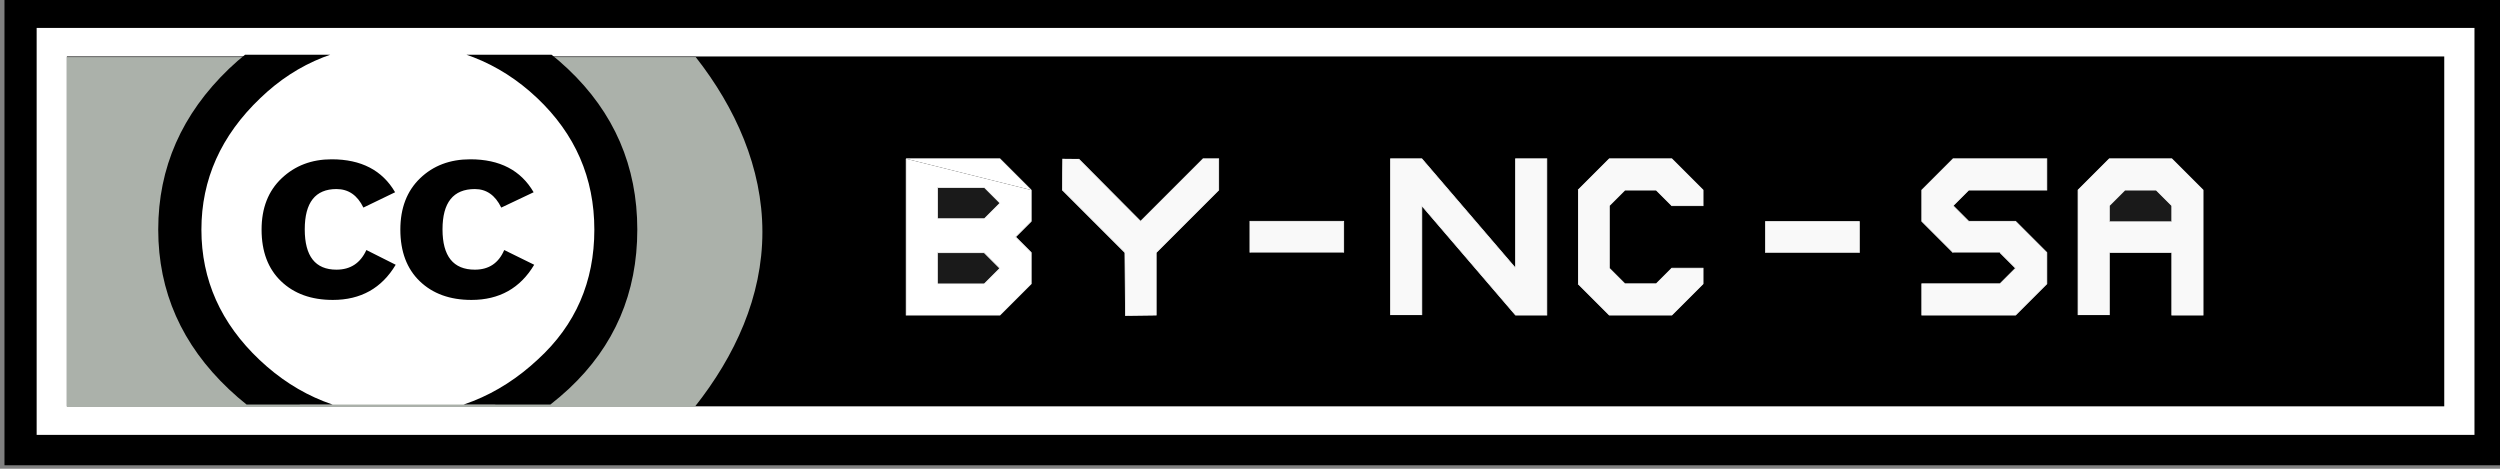
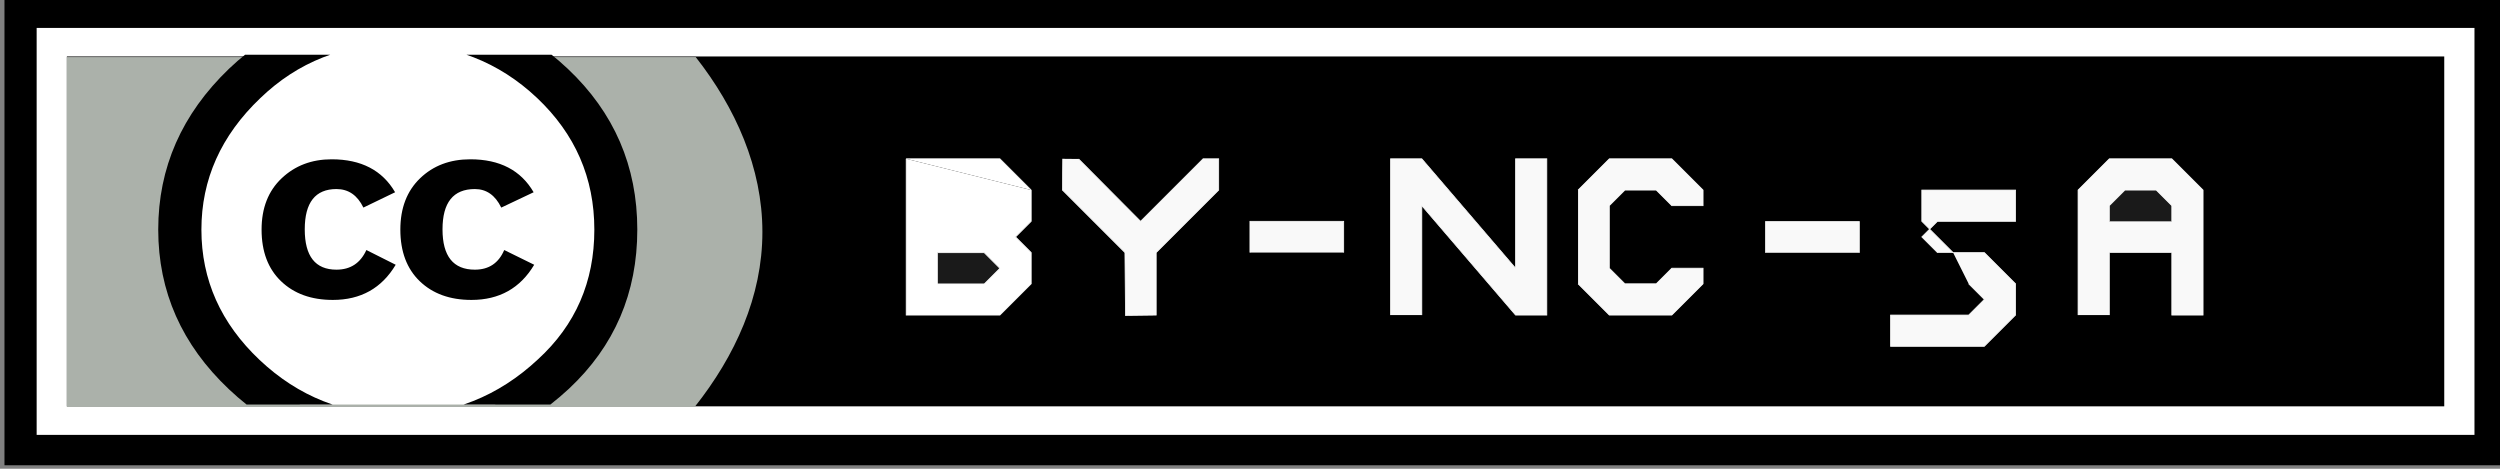
<svg xmlns="http://www.w3.org/2000/svg" width="80" height="15" version="1.0">
  <rect width="100%" height="100%" fill="#808080" stroke="none" />
  <defs>
    <clipPath id="clipPath3442">
      <rect x="172" y="239.12" width="20.614" height="12.484" />
    </clipPath>
  </defs>
  <g id="BY-NC-SA" transform="matrix(.988 0 0 .933 -323.9 -331.61)">
    <g transform="translate(158,118)">
      <g>
        <rect x="170.5" y="237.86" width="80" height="15" fill="#fff" stroke="#000" stroke-width="1.042" />
        <rect x="172" y="239.36" width="77" height="12" />
        <path d="m172 239.38v12h20.335c1.309-1.75 2.192-3.784 2.192-6 0-2.201-0.868-4.257-2.16-6h-20.366z" fill="#abb1aa" />
      </g>
      <g transform="matrix(.961 0 0 .961 6.834 9.507)" clip-path="url(#clipPath3442)">
        <path cx="296.354" cy="264.358" rx="22.94" ry="22.94" d="m190.06 245.36c0.003 3.892-3.151 7.049-7.043 7.051-3.892 0.002-7.049-3.151-7.051-7.043v-0.009c-0.002-3.892 3.151-7.049 7.043-7.051 3.892-0.002 7.049 3.151 7.051 7.043v0.008z" fill="#fff" type="arc" />
        <path d="m188.75 239.62c1.563 1.563 2.344 3.476 2.344 5.74 0 2.264-0.768 4.157-2.304 5.68-1.63 1.604-3.556 2.405-5.779 2.405-2.196 0-4.089-0.795-5.678-2.385-1.59-1.59-2.385-3.49-2.385-5.7 0-2.21 0.795-4.123 2.385-5.74 1.549-1.563 3.442-2.345 5.678-2.345 2.263 0 4.176 0.781 5.739 2.345zm-10.365 1.051c-1.321 1.334-1.982 2.898-1.982 4.691 0 1.793 0.654 3.342 1.961 4.65 1.308 1.308 2.864 1.961 4.67 1.961 1.806 0 3.376-0.66 4.711-1.981 1.267-1.227 1.901-2.769 1.901-4.63 0-1.846-0.644-3.413-1.931-4.701-1.287-1.287-2.847-1.931-4.68-1.931-1.833 1e-5 -3.383 0.647-4.65 1.941zm3.477 3.902c-0.202-0.44-0.504-0.66-0.907-0.66-0.712 0-1.069 0.48-1.069 1.439 0 0.959 0.356 1.438 1.069 1.438 0.47 0 0.807-0.233 1.008-0.701l0.988 0.526c-0.471 0.836-1.177 1.255-2.119 1.255-0.726 0-1.308-0.223-1.745-0.668-0.438-0.445-0.656-1.059-0.656-1.842 0-0.769 0.225-1.379 0.676-1.831 0.451-0.452 1.012-0.678 1.685-0.678 0.995 0 1.708 0.392 2.139 1.176l-1.069 0.547zm4.646 0c-0.202-0.44-0.498-0.66-0.889-0.66-0.727 0-1.09 0.48-1.09 1.439 0 0.959 0.364 1.438 1.09 1.438 0.471 0 0.801-0.233 0.99-0.701l1.01 0.526c-0.47 0.836-1.175 1.255-2.115 1.255-0.725 0-1.306-0.223-1.742-0.668-0.436-0.445-0.654-1.059-0.654-1.842 0-0.769 0.222-1.379 0.665-1.831 0.443-0.452 1.007-0.678 1.692-0.678 0.994 0 1.705 0.392 2.135 1.176l-1.09 0.547z" />
      </g>
    </g>
  </g>
  <g transform="translate(-26.752 -27.424)" stroke="#f9f9f9">
    <g transform="matrix(.5 0 0 .5 38.25 17.506)" stroke-width=".05">
      <path d="m35 30v10h6l2-2v-2l-1-1 1-1v-2" fill="#fff" />
      <path d="m43 32-2-2h-6" fill="#fff" />
-       <path d="m37.004 31.835v2h3l1-1-1-1h-3" fill="#1a1a1a" />
      <path d="m36.995 36.008v2h3l1-1-1-1h-3" fill="#1a1a1a" />
    </g>
    <g fill="#f9f9f9" stroke-width=".025">
      <path d="m60.76 32.506-0.01 1 2 2 0.018 2.013 0.982-0.013v-2l2-2v-1h-0.5l-2 2-1.982-1.995" />
      <path d="m66.75 35.506v-1h3v1" />
      <path d="m83.25 35.513v-1h3v1" />
      <path d="m71.25 37.506v-5h1l3 3.5v-3.5h1v5h-1l-3-3.5v3.5" />
      <path d="m77.25 33.506 1-1h2l1 1v0.5h-1l-0.5-0.5h-1l-0.5 0.5v2l0.5 0.5h1l0.5-0.5h1v0.5l-1 1h-2l-1-1" />
-       <path d="m89.25 35.506-1-1v-1l1-1h3v1h-2.5l-0.5 0.5 0.5 0.5h1.5l1 1v1l-1 1h-3v-1h2.5l0.5-0.5-0.5-0.5" />
+       <path d="m89.25 35.506-1-1v-1h3v1h-2.5l-0.5 0.5 0.5 0.5h1.5l1 1v1l-1 1h-3v-1h2.5l0.5-0.5-0.5-0.5" />
    </g>
    <g transform="matrix(.5 0 0 .5 44.75 17.506)" stroke-width=".05">
      <path d="m97 40v-8l2-2h4l2 2v8h-2v-4h-4v4" fill="#f9f9f9" />
      <path d="m99 34v-1l1-1h2l1 1v1" fill="#1a1a1a" />
    </g>
  </g>
</svg>